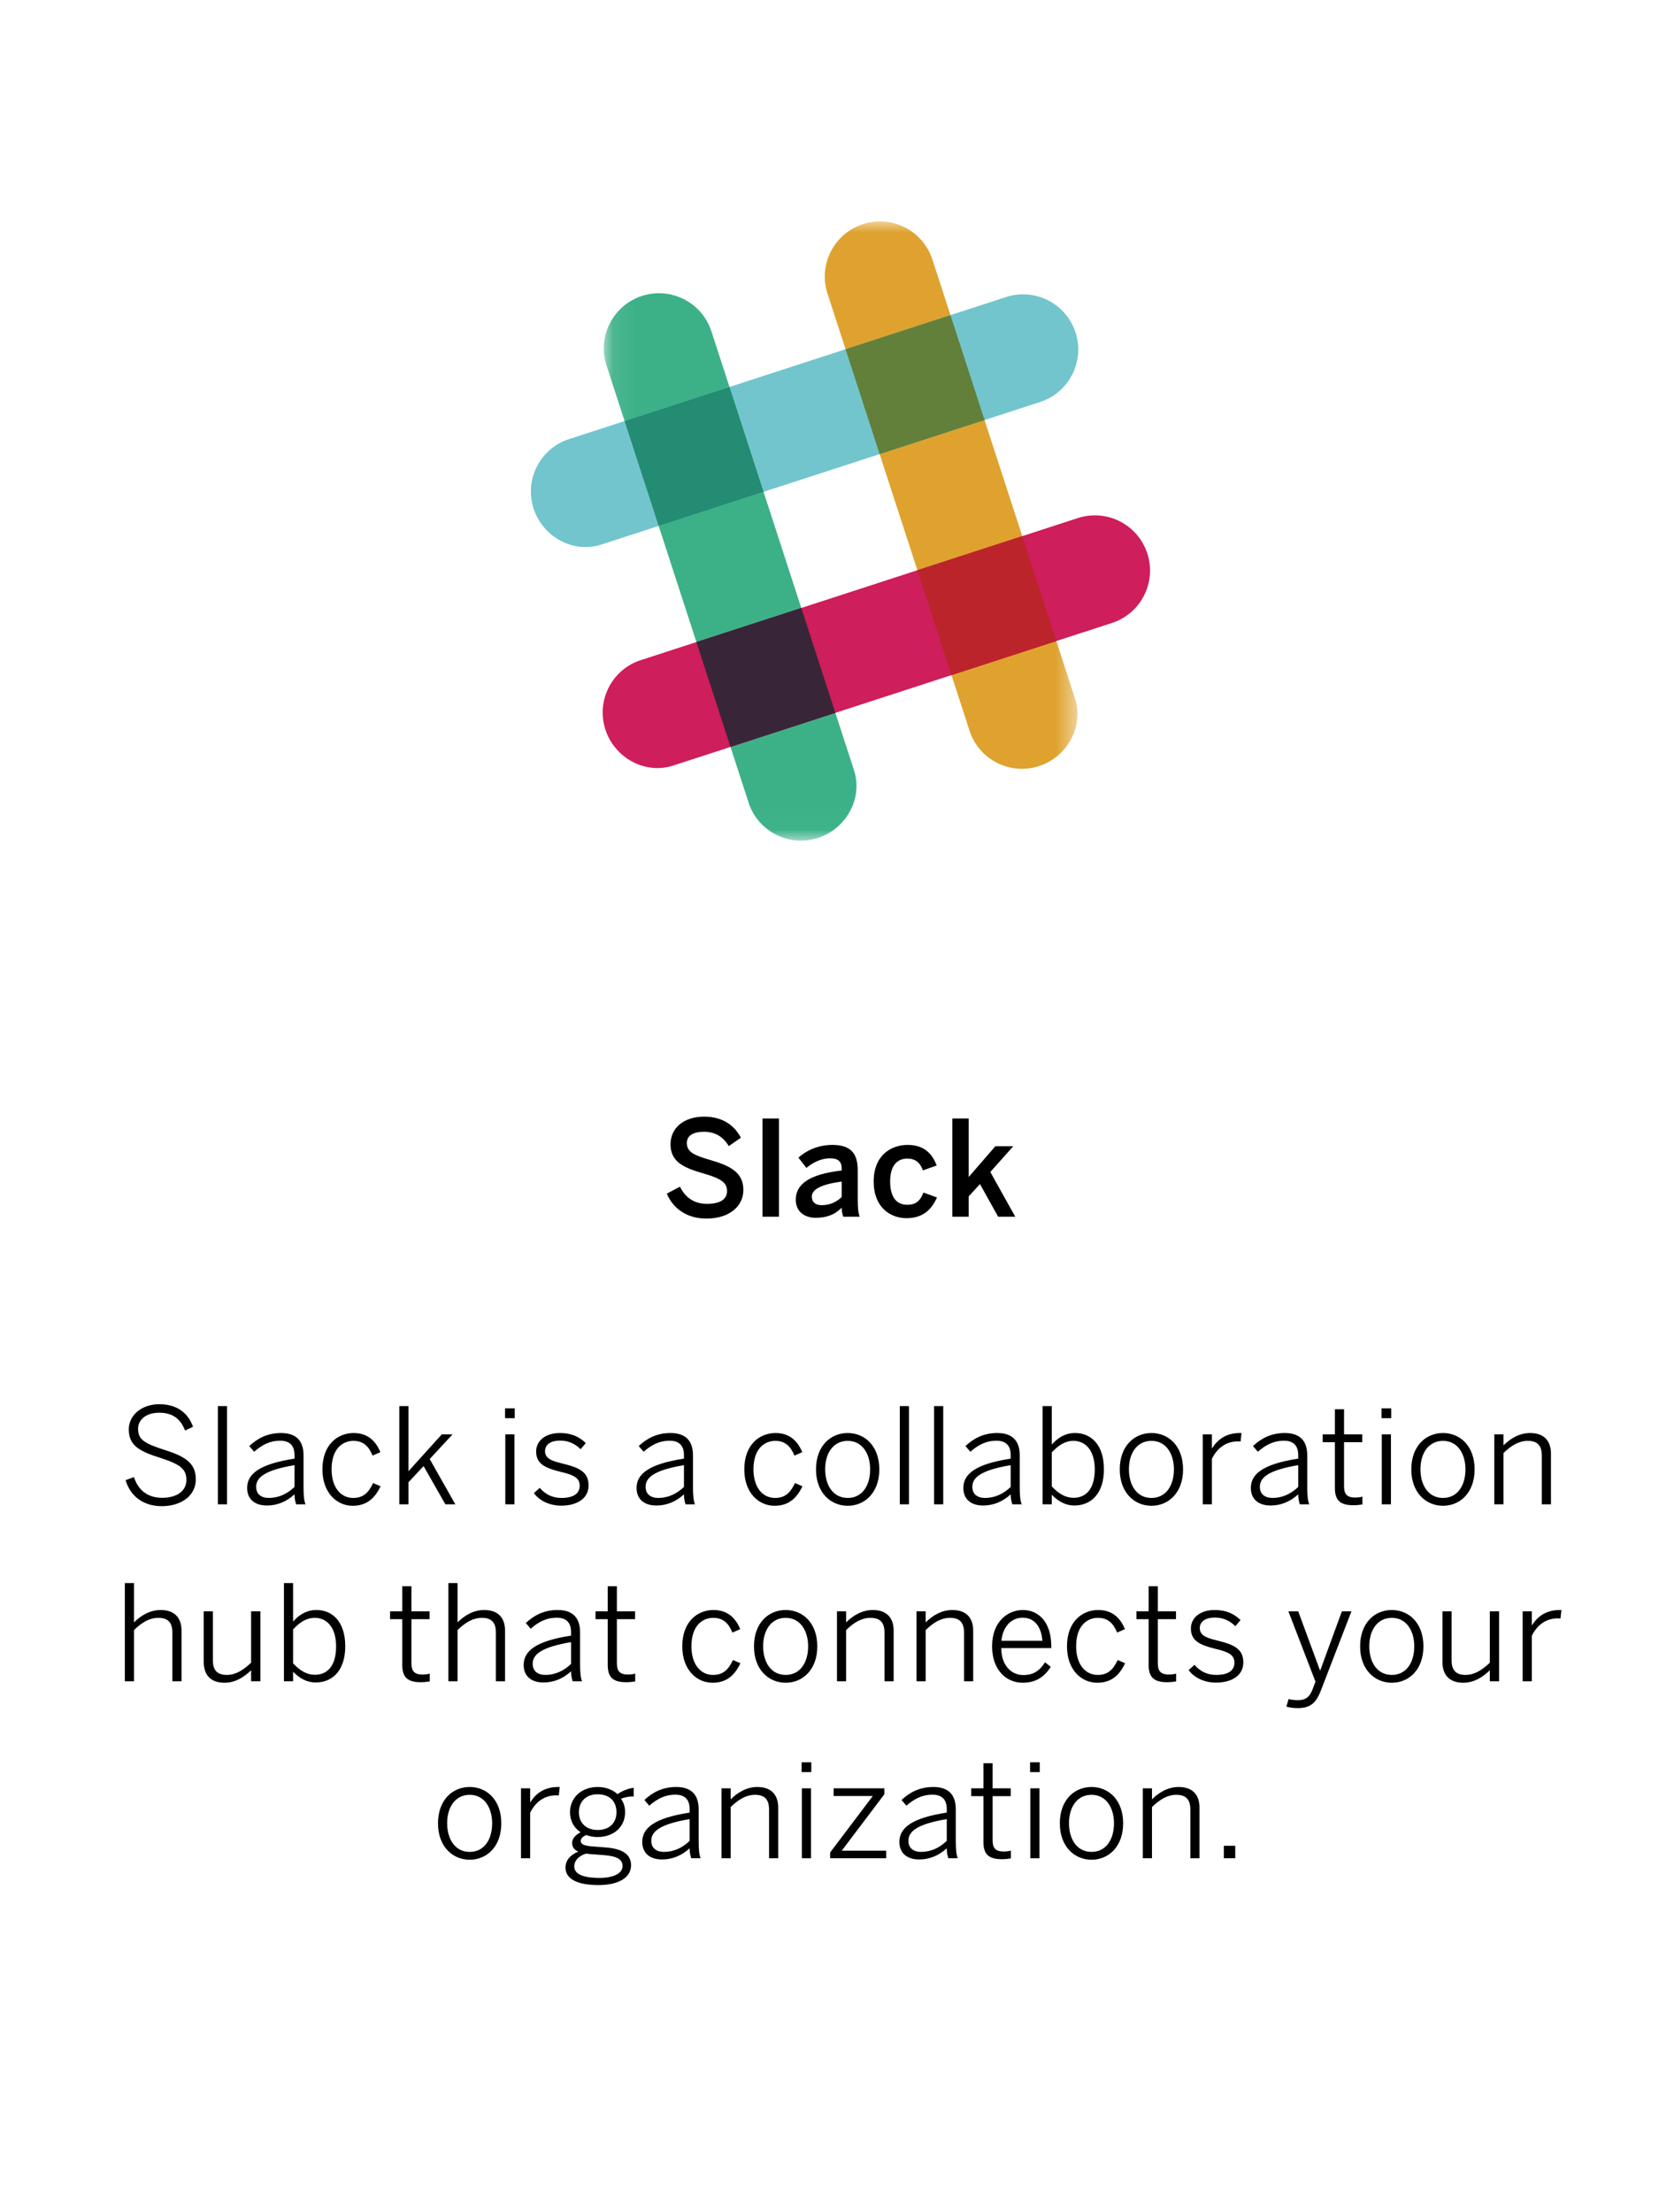
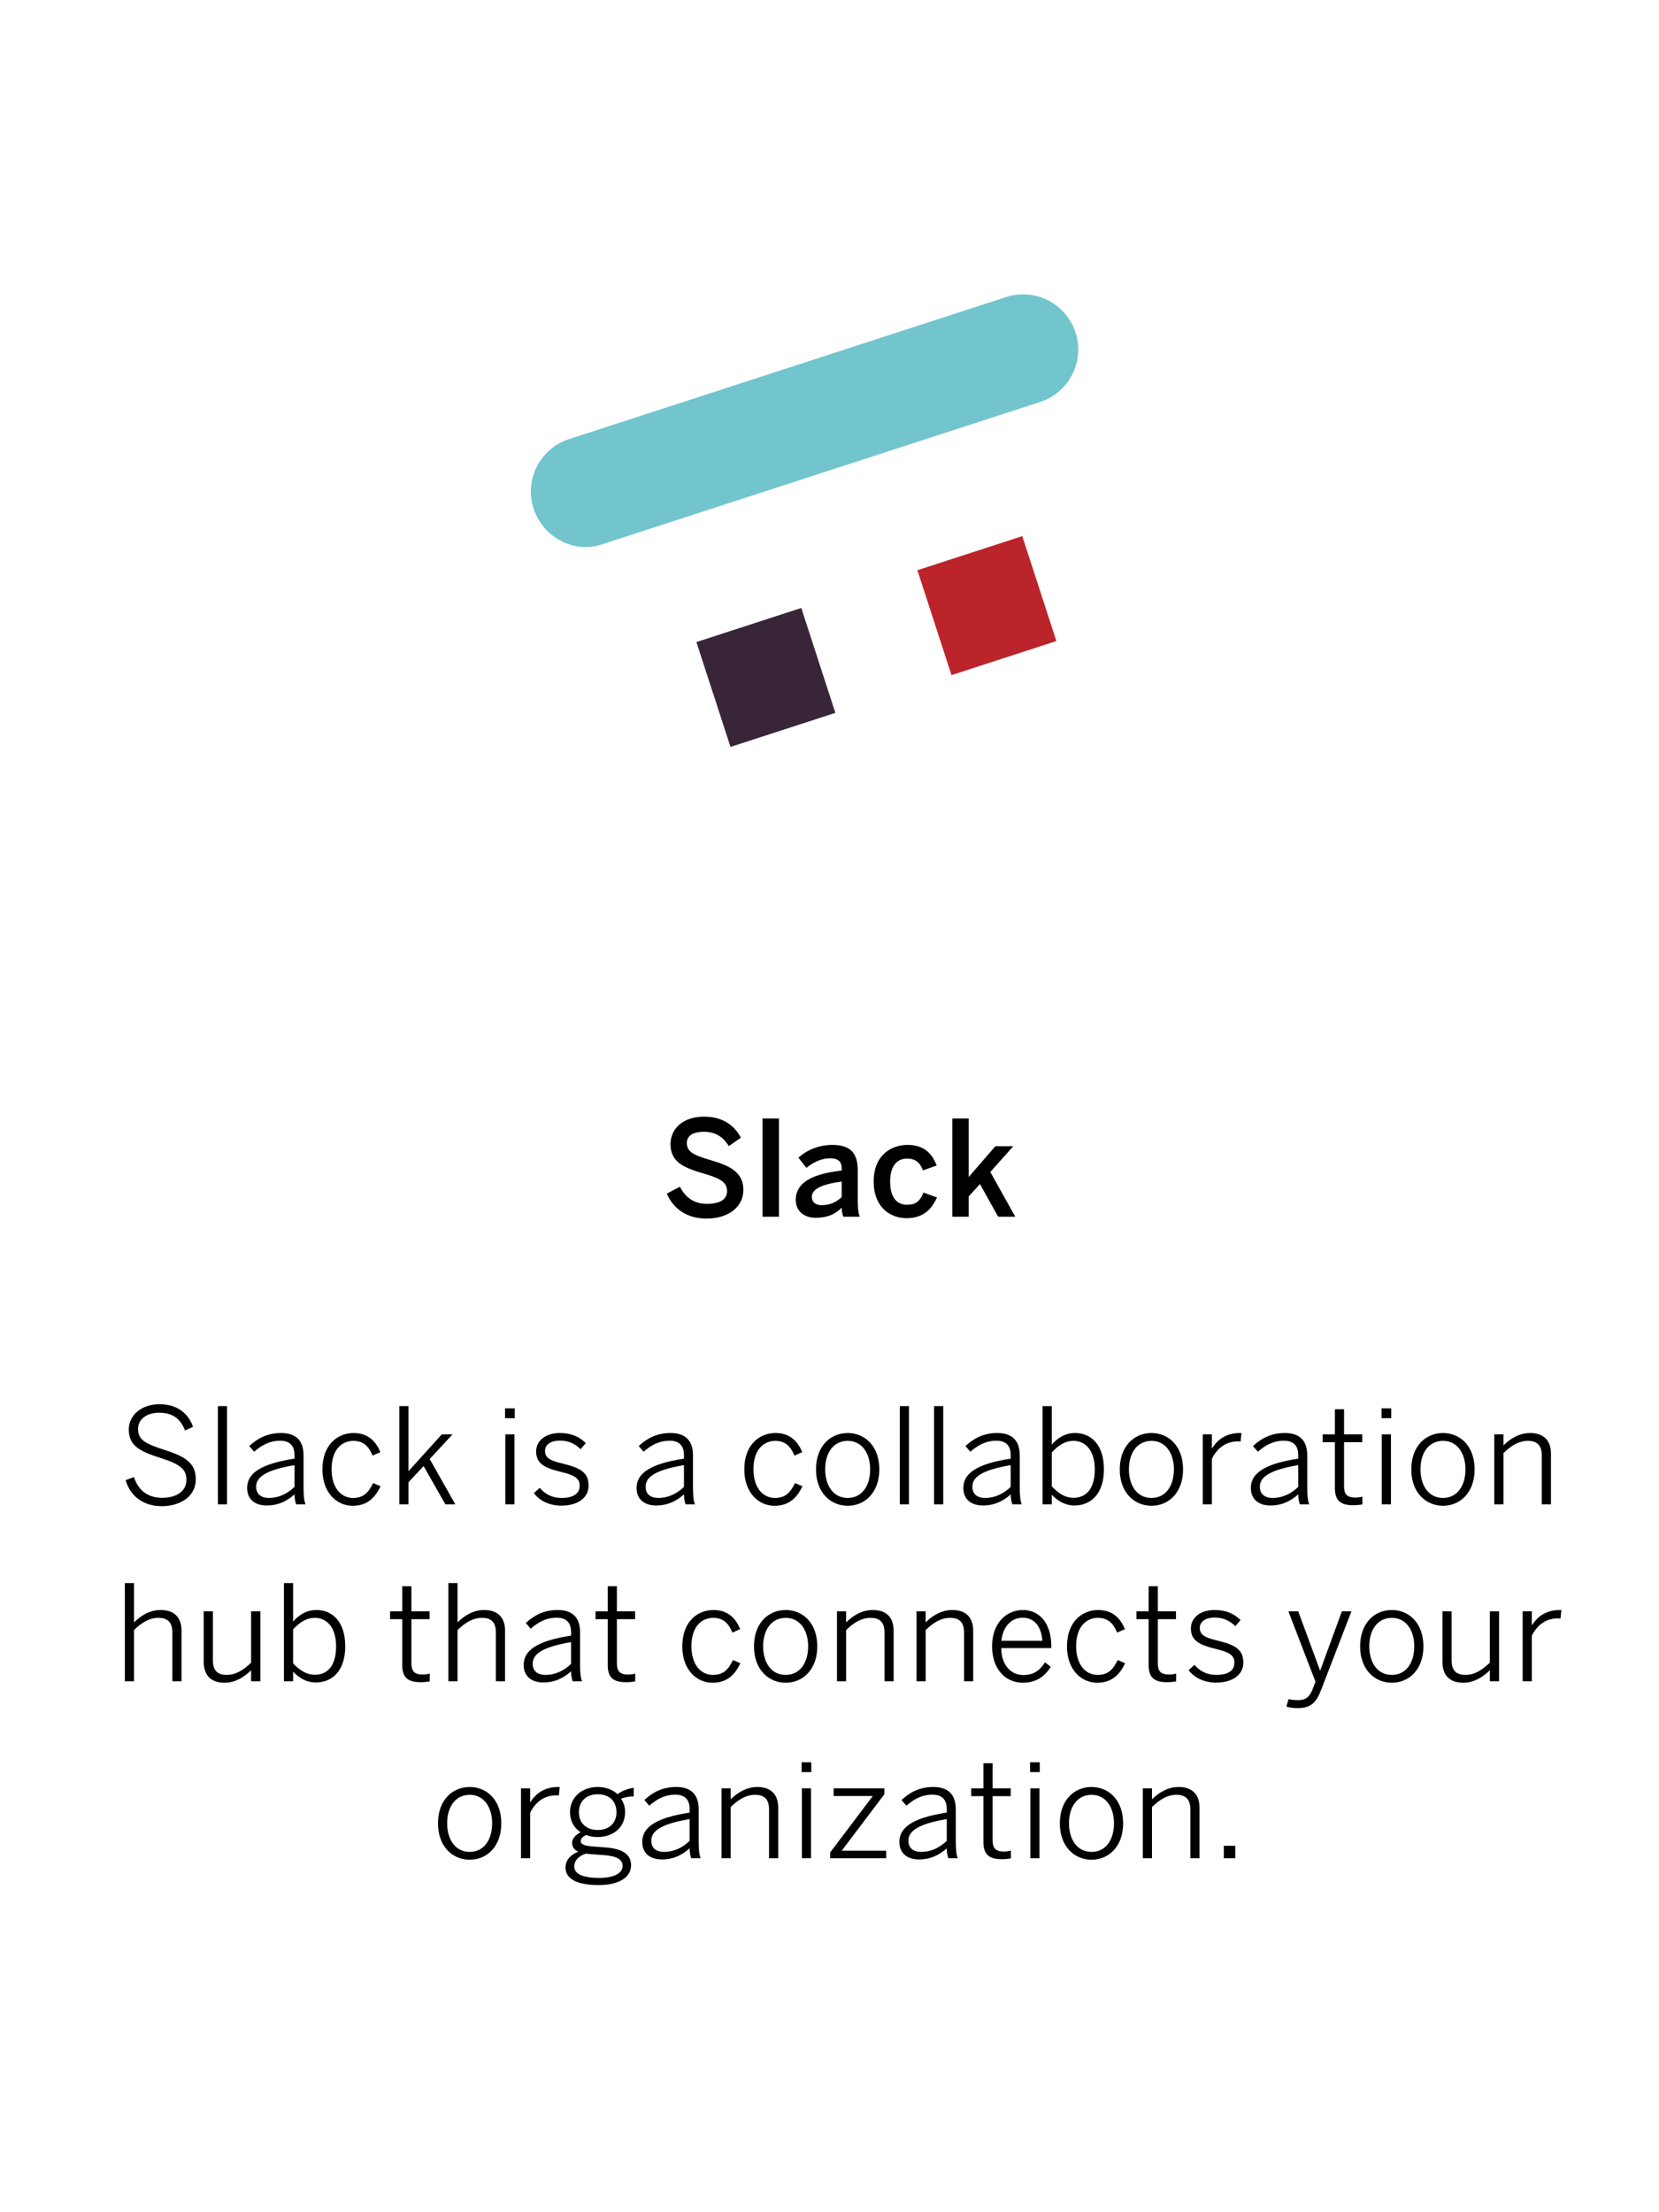
<svg xmlns="http://www.w3.org/2000/svg" xmlns:xlink="http://www.w3.org/1999/xlink" width="75px" height="100px" viewBox="0 0 75 100" version="1.1">
  <title>slack</title>
  <desc>Created with Sketch.</desc>
  <defs>
-     <polygon id="path-1" points="0.084 27.986 21.498 27.986 21.498 0.009 0.084 0.009" />
    <polygon id="path-3" points="0.084 27.986 21.498 27.986 21.498 0.009 0.084 0.009" />
  </defs>
  <g id="slack" stroke="none" stroke-width="1" fill="none" fill-rule="evenodd">
    <rect fill="#FFFFFF" x="0" y="0" width="75" height="100" />
    <path d="M31.933,55.084 C31.051,55.084 30.427,54.628 30.145,53.956 L30.739,53.644 C31.003,54.166 31.411,54.418 31.963,54.418 C32.503,54.418 32.869,54.244 32.869,53.842 C32.869,53.458 32.593,53.278 31.861,53.062 C31.003,52.81 30.313,52.576 30.313,51.73 C30.313,50.974 30.931,50.476 31.831,50.476 C32.707,50.476 33.223,50.908 33.493,51.43 L32.947,51.808 C32.683,51.364 32.305,51.16 31.825,51.16 C31.333,51.16 31.051,51.34 31.051,51.664 C31.051,52.078 31.369,52.216 32.095,52.432 C32.935,52.678 33.607,52.954 33.607,53.788 C33.607,54.514 32.989,55.084 31.933,55.084 Z M34.47,55 L34.47,50.56 L35.214,50.56 L35.214,55 L34.47,55 Z M36.875,55.048 C36.359,55.048 35.975,54.76 35.975,54.232 C35.975,53.542 36.563,53.08 38.051,52.912 L38.051,52.816 C38.051,52.498 37.883,52.36 37.529,52.36 C37.085,52.36 36.725,52.576 36.455,52.792 L36.095,52.33 C36.437,52.018 36.971,51.754 37.631,51.754 C38.483,51.754 38.777,52.162 38.777,52.906 L38.777,54.22 C38.777,54.604 38.801,54.838 38.867,55 L38.123,55 C38.081,54.868 38.051,54.772 38.051,54.592 C37.727,54.922 37.349,55.048 36.875,55.048 Z M37.145,54.478 C37.523,54.478 37.817,54.334 38.051,54.112 L38.051,53.41 C37.169,53.53 36.701,53.746 36.701,54.094 C36.701,54.346 36.875,54.478 37.145,54.478 Z M40.985,55.066 C40.247,55.066 39.497,54.574 39.497,53.41 C39.497,52.192 40.319,51.754 41.027,51.754 C41.819,51.754 42.155,52.192 42.347,52.684 L41.723,52.906 C41.597,52.546 41.369,52.372 41.015,52.372 C40.595,52.372 40.241,52.648 40.241,53.41 C40.241,54.088 40.517,54.46 41.003,54.46 C41.339,54.46 41.573,54.358 41.747,53.908 L42.359,54.13 C42.131,54.64 41.753,55.066 40.985,55.066 Z M43.054,55 L43.054,50.56 L43.792,50.56 L43.792,53.206 L44.998,51.814 L45.808,51.814 L44.77,52.978 L45.898,55 L45.124,55 L44.302,53.524 L43.792,54.082 L43.792,55 L43.054,55 Z" id="Slack" fill="#000000" />
    <g id="Group" transform="translate(4, 62)" fill="#000000">
      <path d="M3.31,6.084 C2.476,6.084 1.888,5.628 1.678,4.908 L2.056,4.77 C2.254,5.388 2.704,5.706 3.328,5.706 C3.994,5.706 4.426,5.4 4.426,4.902 C4.426,4.44 4.204,4.206 3.262,3.906 C2.308,3.606 1.822,3.348 1.822,2.616 C1.822,1.98 2.392,1.476 3.202,1.476 C4.036,1.476 4.516,1.902 4.726,2.496 L4.366,2.664 C4.144,2.088 3.754,1.86 3.196,1.86 C2.602,1.86 2.242,2.178 2.242,2.586 C2.242,3.084 2.536,3.252 3.472,3.552 C4.396,3.846 4.852,4.152 4.852,4.872 C4.852,5.61 4.198,6.084 3.31,6.084 Z M5.85,6 L5.85,1.56 L6.264,1.56 L6.264,6 L5.85,6 Z M8.066,6.054 C7.502,6.054 7.172,5.754 7.172,5.262 C7.172,4.638 7.706,4.182 9.314,3.936 L9.314,3.774 C9.314,3.336 9.086,3.126 8.672,3.126 C8.174,3.126 7.82,3.336 7.49,3.624 L7.268,3.366 C7.646,3.018 8.084,2.778 8.708,2.778 C9.416,2.778 9.722,3.156 9.722,3.786 L9.722,5.22 C9.722,5.604 9.746,5.838 9.812,6 L9.386,6 C9.344,5.868 9.314,5.73 9.314,5.55 C8.948,5.88 8.54,6.054 8.066,6.054 Z M8.156,5.712 C8.6,5.712 8.99,5.526 9.314,5.214 L9.314,4.23 C7.958,4.458 7.58,4.794 7.58,5.208 C7.58,5.538 7.802,5.712 8.156,5.712 Z M11.944,6.066 C11.218,6.066 10.576,5.472 10.576,4.422 C10.576,3.288 11.278,2.778 11.986,2.778 C12.664,2.778 13,3.18 13.198,3.642 L12.844,3.798 C12.67,3.372 12.418,3.132 11.974,3.132 C11.506,3.132 10.99,3.468 10.99,4.416 C10.99,5.244 11.41,5.712 11.962,5.712 C12.4,5.712 12.646,5.508 12.868,5.04 L13.204,5.184 C12.952,5.718 12.586,6.066 11.944,6.066 Z M14.052,6 L14.052,1.56 L14.466,1.56 L14.466,4.506 L15.972,2.838 L16.458,2.838 L15.426,3.954 L16.584,6 L16.134,6 L15.15,4.272 L14.466,5.004 L14.466,6 L14.052,6 Z M18.832,2.106 L18.832,1.662 L19.27,1.662 L19.27,2.106 L18.832,2.106 Z M18.844,6 L18.844,2.838 L19.258,2.838 L19.258,6 L18.844,6 Z M21.378,6.06 C20.814,6.06 20.376,5.82 20.136,5.496 L20.4,5.256 C20.64,5.532 20.946,5.712 21.384,5.712 C21.924,5.712 22.206,5.514 22.206,5.16 C22.206,4.812 21.954,4.674 21.336,4.53 C20.61,4.35 20.238,4.158 20.238,3.606 C20.238,3.156 20.628,2.778 21.312,2.778 C21.852,2.778 22.2,2.958 22.482,3.234 L22.248,3.51 C22.008,3.27 21.708,3.12 21.324,3.12 C20.832,3.12 20.64,3.348 20.64,3.588 C20.64,3.894 20.856,4.02 21.408,4.152 C22.2,4.344 22.608,4.536 22.608,5.154 C22.608,5.73 22.092,6.06 21.378,6.06 Z M25.672,6.054 C25.108,6.054 24.778,5.754 24.778,5.262 C24.778,4.638 25.312,4.182 26.92,3.936 L26.92,3.774 C26.92,3.336 26.692,3.126 26.278,3.126 C25.78,3.126 25.426,3.336 25.096,3.624 L24.874,3.366 C25.252,3.018 25.69,2.778 26.314,2.778 C27.022,2.778 27.328,3.156 27.328,3.786 L27.328,5.22 C27.328,5.604 27.352,5.838 27.418,6 L26.992,6 C26.95,5.868 26.92,5.73 26.92,5.55 C26.554,5.88 26.146,6.054 25.672,6.054 Z M25.762,5.712 C26.206,5.712 26.596,5.526 26.92,5.214 L26.92,4.23 C25.564,4.458 25.186,4.794 25.186,5.208 C25.186,5.538 25.408,5.712 25.762,5.712 Z M31.016,6.066 C30.29,6.066 29.648,5.472 29.648,4.422 C29.648,3.288 30.35,2.778 31.058,2.778 C31.736,2.778 32.072,3.18 32.27,3.642 L31.916,3.798 C31.742,3.372 31.49,3.132 31.046,3.132 C30.578,3.132 30.062,3.468 30.062,4.416 C30.062,5.244 30.482,5.712 31.034,5.712 C31.472,5.712 31.718,5.508 31.94,5.04 L32.276,5.184 C32.024,5.718 31.658,6.066 31.016,6.066 Z M34.324,6.066 C33.55,6.066 32.89,5.472 32.89,4.422 C32.89,3.366 33.544,2.778 34.324,2.778 C35.098,2.778 35.752,3.366 35.752,4.422 C35.752,5.472 35.098,6.066 34.324,6.066 Z M34.324,5.712 C34.96,5.712 35.338,5.178 35.338,4.416 C35.338,3.726 34.99,3.132 34.324,3.132 C33.682,3.132 33.304,3.672 33.304,4.416 C33.304,5.118 33.646,5.712 34.324,5.712 Z M36.678,6 L36.678,1.56 L37.092,1.56 L37.092,6 L36.678,6 Z M38.228,6 L38.228,1.56 L38.642,1.56 L38.642,6 L38.228,6 Z M40.444,6.054 C39.88,6.054 39.55,5.754 39.55,5.262 C39.55,4.638 40.084,4.182 41.692,3.936 L41.692,3.774 C41.692,3.336 41.464,3.126 41.05,3.126 C40.552,3.126 40.198,3.336 39.868,3.624 L39.646,3.366 C40.024,3.018 40.462,2.778 41.086,2.778 C41.794,2.778 42.1,3.156 42.1,3.786 L42.1,5.22 C42.1,5.604 42.124,5.838 42.19,6 L41.764,6 C41.722,5.868 41.692,5.73 41.692,5.55 C41.326,5.88 40.918,6.054 40.444,6.054 Z M40.534,5.712 C40.978,5.712 41.368,5.526 41.692,5.214 L41.692,4.23 C40.336,4.458 39.958,4.794 39.958,5.208 C39.958,5.538 40.18,5.712 40.534,5.712 Z M44.568,6.054 C44.16,6.054 43.83,5.856 43.548,5.568 L43.548,6 L43.134,6 L43.134,1.56 L43.548,1.56 L43.548,3.3 C43.8,3.018 44.13,2.778 44.604,2.778 C45.33,2.778 45.906,3.312 45.906,4.416 C45.906,5.52 45.324,6.054 44.568,6.054 Z M44.532,5.706 C45.09,5.706 45.492,5.316 45.492,4.422 C45.492,3.546 45.06,3.132 44.532,3.132 C44.142,3.132 43.848,3.336 43.548,3.654 L43.548,5.19 C43.86,5.52 44.166,5.706 44.532,5.706 Z M48.056,6.066 C47.282,6.066 46.622,5.472 46.622,4.422 C46.622,3.366 47.276,2.778 48.056,2.778 C48.83,2.778 49.484,3.366 49.484,4.422 C49.484,5.472 48.83,6.066 48.056,6.066 Z M48.056,5.712 C48.692,5.712 49.07,5.178 49.07,4.416 C49.07,3.726 48.722,3.132 48.056,3.132 C47.414,3.132 47.036,3.672 47.036,4.416 C47.036,5.118 47.378,5.712 48.056,5.712 Z M50.374,6 L50.374,2.838 L50.788,2.838 L50.788,3.462 L50.8,3.462 C51.046,3.072 51.43,2.778 52.054,2.778 L52.126,2.778 L52.084,3.162 C52.084,3.162 51.97,3.156 51.958,3.156 C51.442,3.156 51.034,3.444 50.788,3.942 L50.788,6 L50.374,6 Z M53.442,6.054 C52.878,6.054 52.548,5.754 52.548,5.262 C52.548,4.638 53.082,4.182 54.69,3.936 L54.69,3.774 C54.69,3.336 54.462,3.126 54.048,3.126 C53.55,3.126 53.196,3.336 52.866,3.624 L52.644,3.366 C53.022,3.018 53.46,2.778 54.084,2.778 C54.792,2.778 55.098,3.156 55.098,3.786 L55.098,5.22 C55.098,5.604 55.122,5.838 55.188,6 L54.762,6 C54.72,5.868 54.69,5.73 54.69,5.55 C54.324,5.88 53.916,6.054 53.442,6.054 Z M53.532,5.712 C53.976,5.712 54.366,5.526 54.69,5.214 L54.69,4.23 C53.334,4.458 52.956,4.794 52.956,5.208 C52.956,5.538 53.178,5.712 53.532,5.712 Z M57.182,6.042 C56.576,6.042 56.348,5.808 56.348,5.262 L56.348,3.192 L55.796,3.192 L55.796,2.838 L56.348,2.838 L56.348,1.704 L56.762,1.704 L56.762,2.838 L57.584,2.838 L57.584,3.192 L56.762,3.192 L56.762,5.178 C56.762,5.514 56.87,5.694 57.26,5.694 C57.38,5.694 57.5,5.682 57.59,5.652 L57.59,6.006 C57.494,6.024 57.326,6.042 57.182,6.042 Z M58.456,2.106 L58.456,1.662 L58.894,1.662 L58.894,2.106 L58.456,2.106 Z M58.468,6 L58.468,2.838 L58.882,2.838 L58.882,6 L58.468,6 Z M61.236,6.066 C60.462,6.066 59.802,5.472 59.802,4.422 C59.802,3.366 60.456,2.778 61.236,2.778 C62.01,2.778 62.664,3.366 62.664,4.422 C62.664,5.472 62.01,6.066 61.236,6.066 Z M61.236,5.712 C61.872,5.712 62.25,5.178 62.25,4.416 C62.25,3.726 61.902,3.132 61.236,3.132 C60.594,3.132 60.216,3.672 60.216,4.416 C60.216,5.118 60.558,5.712 61.236,5.712 Z M63.554,6 L63.554,2.838 L63.968,2.838 L63.968,3.336 C64.274,3.036 64.676,2.778 65.174,2.778 C65.798,2.778 66.116,3.126 66.116,3.714 L66.116,6 L65.702,6 L65.702,3.792 C65.702,3.348 65.504,3.132 65.072,3.132 C64.664,3.132 64.322,3.342 63.968,3.684 L63.968,6 L63.554,6 Z M1.644,14 L1.644,9.56 L2.058,9.56 L2.058,11.336 C2.364,11.036 2.766,10.778 3.264,10.778 C3.888,10.778 4.206,11.126 4.206,11.714 L4.206,14 L3.792,14 L3.792,11.792 C3.792,11.348 3.594,11.132 3.162,11.132 C2.754,11.132 2.412,11.342 2.058,11.684 L2.058,14 L1.644,14 Z M6.152,14.066 C5.522,14.066 5.21,13.712 5.21,13.124 L5.21,10.838 L5.624,10.838 L5.624,13.052 C5.624,13.496 5.816,13.712 6.254,13.712 C6.656,13.712 6.998,13.496 7.352,13.16 L7.352,10.838 L7.772,10.838 L7.772,14 L7.352,14 L7.352,13.502 C7.046,13.802 6.644,14.066 6.152,14.066 Z M10.27,14.054 C9.862,14.054 9.532,13.856 9.25,13.568 L9.25,14 L8.836,14 L8.836,9.56 L9.25,9.56 L9.25,11.3 C9.502,11.018 9.832,10.778 10.306,10.778 C11.032,10.778 11.608,11.312 11.608,12.416 C11.608,13.52 11.026,14.054 10.27,14.054 Z M10.234,13.706 C10.792,13.706 11.194,13.316 11.194,12.422 C11.194,11.546 10.762,11.132 10.234,11.132 C9.844,11.132 9.55,11.336 9.25,11.654 L9.25,13.19 C9.562,13.52 9.868,13.706 10.234,13.706 Z M15.02,14.042 C14.414,14.042 14.186,13.808 14.186,13.262 L14.186,11.192 L13.634,11.192 L13.634,10.838 L14.186,10.838 L14.186,9.704 L14.6,9.704 L14.6,10.838 L15.422,10.838 L15.422,11.192 L14.6,11.192 L14.6,13.178 C14.6,13.514 14.708,13.694 15.098,13.694 C15.218,13.694 15.338,13.682 15.428,13.652 L15.428,14.006 C15.332,14.024 15.164,14.042 15.02,14.042 Z M16.27,14 L16.27,9.56 L16.684,9.56 L16.684,11.336 C16.99,11.036 17.392,10.778 17.89,10.778 C18.514,10.778 18.832,11.126 18.832,11.714 L18.832,14 L18.418,14 L18.418,11.792 C18.418,11.348 18.22,11.132 17.788,11.132 C17.38,11.132 17.038,11.342 16.684,11.684 L16.684,14 L16.27,14 Z M20.568,14.054 C20.004,14.054 19.674,13.754 19.674,13.262 C19.674,12.638 20.208,12.182 21.816,11.936 L21.816,11.774 C21.816,11.336 21.588,11.126 21.174,11.126 C20.676,11.126 20.322,11.336 19.992,11.624 L19.77,11.366 C20.148,11.018 20.586,10.778 21.21,10.778 C21.918,10.778 22.224,11.156 22.224,11.786 L22.224,13.22 C22.224,13.604 22.248,13.838 22.314,14 L21.888,14 C21.846,13.868 21.816,13.73 21.816,13.55 C21.45,13.88 21.042,14.054 20.568,14.054 Z M20.658,13.712 C21.102,13.712 21.492,13.526 21.816,13.214 L21.816,12.23 C20.46,12.458 20.082,12.794 20.082,13.208 C20.082,13.538 20.304,13.712 20.658,13.712 Z M24.308,14.042 C23.702,14.042 23.474,13.808 23.474,13.262 L23.474,11.192 L22.922,11.192 L22.922,10.838 L23.474,10.838 L23.474,9.704 L23.888,9.704 L23.888,10.838 L24.71,10.838 L24.71,11.192 L23.888,11.192 L23.888,13.178 C23.888,13.514 23.996,13.694 24.386,13.694 C24.506,13.694 24.626,13.682 24.716,13.652 L24.716,14.006 C24.62,14.024 24.452,14.042 24.308,14.042 Z M28.212,14.066 C27.486,14.066 26.844,13.472 26.844,12.422 C26.844,11.288 27.546,10.778 28.254,10.778 C28.932,10.778 29.268,11.18 29.466,11.642 L29.112,11.798 C28.938,11.372 28.686,11.132 28.242,11.132 C27.774,11.132 27.258,11.468 27.258,12.416 C27.258,13.244 27.678,13.712 28.23,13.712 C28.668,13.712 28.914,13.508 29.136,13.04 L29.472,13.184 C29.22,13.718 28.854,14.066 28.212,14.066 Z M31.52,14.066 C30.746,14.066 30.086,13.472 30.086,12.422 C30.086,11.366 30.74,10.778 31.52,10.778 C32.294,10.778 32.948,11.366 32.948,12.422 C32.948,13.472 32.294,14.066 31.52,14.066 Z M31.52,13.712 C32.156,13.712 32.534,13.178 32.534,12.416 C32.534,11.726 32.186,11.132 31.52,11.132 C30.878,11.132 30.5,11.672 30.5,12.416 C30.5,13.118 30.842,13.712 31.52,13.712 Z M33.838,14 L33.838,10.838 L34.252,10.838 L34.252,11.336 C34.558,11.036 34.96,10.778 35.458,10.778 C36.082,10.778 36.4,11.126 36.4,11.714 L36.4,14 L35.986,14 L35.986,11.792 C35.986,11.348 35.788,11.132 35.356,11.132 C34.948,11.132 34.606,11.342 34.252,11.684 L34.252,14 L33.838,14 Z M37.434,14 L37.434,10.838 L37.848,10.838 L37.848,11.336 C38.154,11.036 38.556,10.778 39.054,10.778 C39.678,10.778 39.996,11.126 39.996,11.714 L39.996,14 L39.582,14 L39.582,11.792 C39.582,11.348 39.384,11.132 38.952,11.132 C38.544,11.132 38.202,11.342 37.848,11.684 L37.848,14 L37.434,14 Z M42.236,14.066 C41.498,14.066 40.85,13.496 40.85,12.416 C40.85,11.294 41.57,10.778 42.236,10.778 C42.974,10.778 43.526,11.342 43.526,12.422 L43.526,12.5 L41.264,12.5 C41.27,13.28 41.714,13.718 42.26,13.718 C42.734,13.718 43.004,13.514 43.244,13.142 L43.502,13.346 C43.226,13.79 42.836,14.066 42.236,14.066 Z M41.27,12.17 L43.124,12.17 C43.082,11.57 42.794,11.126 42.23,11.126 C41.774,11.126 41.348,11.456 41.27,12.17 Z M45.604,14.066 C44.878,14.066 44.236,13.472 44.236,12.422 C44.236,11.288 44.938,10.778 45.646,10.778 C46.324,10.778 46.66,11.18 46.858,11.642 L46.504,11.798 C46.33,11.372 46.078,11.132 45.634,11.132 C45.166,11.132 44.65,11.468 44.65,12.416 C44.65,13.244 45.07,13.712 45.622,13.712 C46.06,13.712 46.306,13.508 46.528,13.04 L46.864,13.184 C46.612,13.718 46.246,14.066 45.604,14.066 Z M48.762,14.042 C48.156,14.042 47.928,13.808 47.928,13.262 L47.928,11.192 L47.376,11.192 L47.376,10.838 L47.928,10.838 L47.928,9.704 L48.342,9.704 L48.342,10.838 L49.164,10.838 L49.164,11.192 L48.342,11.192 L48.342,13.178 C48.342,13.514 48.45,13.694 48.84,13.694 C48.96,13.694 49.08,13.682 49.17,13.652 L49.17,14.006 C49.074,14.024 48.906,14.042 48.762,14.042 Z M50.978,14.06 C50.414,14.06 49.976,13.82 49.736,13.496 L50,13.256 C50.24,13.532 50.546,13.712 50.984,13.712 C51.524,13.712 51.806,13.514 51.806,13.16 C51.806,12.812 51.554,12.674 50.936,12.53 C50.21,12.35 49.838,12.158 49.838,11.606 C49.838,11.156 50.228,10.778 50.912,10.778 C51.452,10.778 51.8,10.958 52.082,11.234 L51.848,11.51 C51.608,11.27 51.308,11.12 50.924,11.12 C50.432,11.12 50.24,11.348 50.24,11.588 C50.24,11.894 50.456,12.02 51.008,12.152 C51.8,12.344 52.208,12.536 52.208,13.154 C52.208,13.73 51.692,14.06 50.978,14.06 Z M54.678,15.212 C54.438,15.212 54.282,15.182 54.156,15.146 L54.252,14.804 C54.342,14.828 54.48,14.852 54.69,14.852 C55.032,14.852 55.206,14.702 55.338,14.366 L55.47,14.018 L54.246,10.838 L54.69,10.838 L55.674,13.508 L55.686,13.508 L56.664,10.838 L57.096,10.838 L55.734,14.366 C55.524,14.93 55.284,15.212 54.678,15.212 Z M58.922,14.066 C58.148,14.066 57.488,13.472 57.488,12.422 C57.488,11.366 58.142,10.778 58.922,10.778 C59.696,10.778 60.35,11.366 60.35,12.422 C60.35,13.472 59.696,14.066 58.922,14.066 Z M58.922,13.712 C59.558,13.712 59.936,13.178 59.936,12.416 C59.936,11.726 59.588,11.132 58.922,11.132 C58.28,11.132 57.902,11.672 57.902,12.416 C57.902,13.118 58.244,13.712 58.922,13.712 Z M62.152,14.066 C61.522,14.066 61.21,13.712 61.21,13.124 L61.21,10.838 L61.624,10.838 L61.624,13.052 C61.624,13.496 61.816,13.712 62.254,13.712 C62.656,13.712 62.998,13.496 63.352,13.16 L63.352,10.838 L63.772,10.838 L63.772,14 L63.352,14 L63.352,13.502 C63.046,13.802 62.644,14.066 62.152,14.066 Z M64.836,14 L64.836,10.838 L65.25,10.838 L65.25,11.462 L65.262,11.462 C65.508,11.072 65.892,10.778 66.516,10.778 L66.588,10.778 L66.546,11.162 C66.546,11.162 66.432,11.156 66.42,11.156 C65.904,11.156 65.496,11.444 65.25,11.942 L65.25,14 L64.836,14 Z M17.235,22.066 C16.461,22.066 15.801,21.472 15.801,20.422 C15.801,19.366 16.455,18.778 17.235,18.778 C18.009,18.778 18.663,19.366 18.663,20.422 C18.663,21.472 18.009,22.066 17.235,22.066 Z M17.235,21.712 C17.871,21.712 18.249,21.178 18.249,20.416 C18.249,19.726 17.901,19.132 17.235,19.132 C16.593,19.132 16.215,19.672 16.215,20.416 C16.215,21.118 16.557,21.712 17.235,21.712 Z M19.553,22 L19.553,18.838 L19.967,18.838 L19.967,19.462 L19.979,19.462 C20.225,19.072 20.609,18.778 21.233,18.778 L21.305,18.778 L21.263,19.162 C21.263,19.162 21.149,19.156 21.137,19.156 C20.621,19.156 20.213,19.444 19.967,19.942 L19.967,22 L19.553,22 Z M23.065,23.212 C22.039,23.212 21.565,22.906 21.565,22.42 C21.565,22.096 21.781,21.844 22.147,21.7 C21.955,21.622 21.865,21.49 21.865,21.298 C21.865,21.106 22.021,20.944 22.249,20.824 C21.949,20.632 21.769,20.308 21.769,19.918 C21.769,19.246 22.303,18.778 23.017,18.778 C23.383,18.778 23.695,18.898 23.917,19.102 C24.103,18.964 24.397,18.844 24.649,18.814 L24.649,19.204 C24.463,19.204 24.253,19.234 24.073,19.312 C24.193,19.474 24.259,19.672 24.259,19.918 C24.259,20.608 23.719,21.04 23.017,21.04 C22.831,21.04 22.663,21.01 22.507,20.95 C22.357,21.01 22.255,21.1 22.255,21.22 C22.255,21.352 22.369,21.424 22.723,21.46 L23.413,21.514 C24.145,21.574 24.529,21.826 24.529,22.318 C24.529,22.894 23.929,23.212 23.065,23.212 Z M23.023,20.722 C23.539,20.722 23.869,20.41 23.869,19.924 C23.869,19.42 23.557,19.108 23.017,19.108 C22.495,19.108 22.171,19.432 22.171,19.924 C22.171,20.41 22.507,20.722 23.023,20.722 Z M23.107,22.888 C23.755,22.888 24.145,22.672 24.145,22.354 C24.145,22.054 23.905,21.904 23.281,21.856 L22.651,21.808 L22.489,21.79 C22.135,21.904 21.961,22.126 21.961,22.366 C21.961,22.696 22.309,22.888 23.107,22.888 Z M25.929,22.054 C25.365,22.054 25.035,21.754 25.035,21.262 C25.035,20.638 25.569,20.182 27.177,19.936 L27.177,19.774 C27.177,19.336 26.949,19.126 26.535,19.126 C26.037,19.126 25.683,19.336 25.353,19.624 L25.131,19.366 C25.509,19.018 25.947,18.778 26.571,18.778 C27.279,18.778 27.585,19.156 27.585,19.786 L27.585,21.22 C27.585,21.604 27.609,21.838 27.675,22 L27.249,22 C27.207,21.868 27.177,21.73 27.177,21.55 C26.811,21.88 26.403,22.054 25.929,22.054 Z M26.019,21.712 C26.463,21.712 26.853,21.526 27.177,21.214 L27.177,20.23 C25.821,20.458 25.443,20.794 25.443,21.208 C25.443,21.538 25.665,21.712 26.019,21.712 Z M28.619,22 L28.619,18.838 L29.033,18.838 L29.033,19.336 C29.339,19.036 29.741,18.778 30.239,18.778 C30.863,18.778 31.181,19.126 31.181,19.714 L31.181,22 L30.767,22 L30.767,19.792 C30.767,19.348 30.569,19.132 30.137,19.132 C29.729,19.132 29.387,19.342 29.033,19.684 L29.033,22 L28.619,22 Z M32.239,18.106 L32.239,17.662 L32.677,17.662 L32.677,18.106 L32.239,18.106 Z M32.251,22 L32.251,18.838 L32.665,18.838 L32.665,22 L32.251,22 Z M33.531,22 L33.531,21.736 L35.457,19.186 L33.687,19.186 L33.687,18.838 L35.979,18.838 L35.979,19.108 L34.053,21.658 L36.063,21.658 L36.063,22 L33.531,22 Z M37.553,22.054 C36.989,22.054 36.659,21.754 36.659,21.262 C36.659,20.638 37.193,20.182 38.801,19.936 L38.801,19.774 C38.801,19.336 38.573,19.126 38.159,19.126 C37.661,19.126 37.307,19.336 36.977,19.624 L36.755,19.366 C37.133,19.018 37.571,18.778 38.195,18.778 C38.903,18.778 39.209,19.156 39.209,19.786 L39.209,21.22 C39.209,21.604 39.233,21.838 39.299,22 L38.873,22 C38.831,21.868 38.801,21.73 38.801,21.55 C38.435,21.88 38.027,22.054 37.553,22.054 Z M37.643,21.712 C38.087,21.712 38.477,21.526 38.801,21.214 L38.801,20.23 C37.445,20.458 37.067,20.794 37.067,21.208 C37.067,21.538 37.289,21.712 37.643,21.712 Z M41.293,22.042 C40.687,22.042 40.459,21.808 40.459,21.262 L40.459,19.192 L39.907,19.192 L39.907,18.838 L40.459,18.838 L40.459,17.704 L40.873,17.704 L40.873,18.838 L41.695,18.838 L41.695,19.192 L40.873,19.192 L40.873,21.178 C40.873,21.514 40.981,21.694 41.371,21.694 C41.491,21.694 41.611,21.682 41.701,21.652 L41.701,22.006 C41.605,22.024 41.437,22.042 41.293,22.042 Z M42.567,18.106 L42.567,17.662 L43.005,17.662 L43.005,18.106 L42.567,18.106 Z M42.579,22 L42.579,18.838 L42.993,18.838 L42.993,22 L42.579,22 Z M45.347,22.066 C44.573,22.066 43.913,21.472 43.913,20.422 C43.913,19.366 44.567,18.778 45.347,18.778 C46.121,18.778 46.775,19.366 46.775,20.422 C46.775,21.472 46.121,22.066 45.347,22.066 Z M45.347,21.712 C45.983,21.712 46.361,21.178 46.361,20.416 C46.361,19.726 46.013,19.132 45.347,19.132 C44.705,19.132 44.327,19.672 44.327,20.416 C44.327,21.118 44.669,21.712 45.347,21.712 Z M47.665,22 L47.665,18.838 L48.079,18.838 L48.079,19.336 C48.385,19.036 48.787,18.778 49.285,18.778 C49.909,18.778 50.227,19.126 50.227,19.714 L50.227,22 L49.813,22 L49.813,19.792 C49.813,19.348 49.615,19.132 49.183,19.132 C48.775,19.132 48.433,19.342 48.079,19.684 L48.079,22 L47.665,22 Z M51.327,22 L51.327,21.436 L51.843,21.436 L51.843,22 L51.327,22 Z" id="Slack-is-a-collabora" />
    </g>
    <g id="Slack_Technologies_Logo" transform="translate(24, 10)">
      <g id="Group-4" transform="translate(3.213, 0)">
        <g id="Fill-1-Clipped">
          <mask id="mask-2" fill="white">
            <use xlink:href="#path-1" />
          </mask>
          <g id="path-1" />
          <path d="M14.939,1.732 C14.514,0.423 13.107,-0.294 11.797,0.132 C10.488,0.557 9.771,1.964 10.197,3.273 L16.644,23.11 C17.087,24.334 18.408,25.021 19.677,24.656 C21,24.275 21.807,22.87 21.385,21.57 C21.369,21.52 14.939,1.732 14.939,1.732" id="Fill-1" fill="#DFA22F" fill-rule="nonzero" mask="url(#mask-2)" />
        </g>
        <g id="Fill-3-Clipped">
          <mask id="mask-4" fill="white">
            <use xlink:href="#path-3" />
          </mask>
          <g id="path-1" />
-           <path d="M4.949,4.978 C4.523,3.669 3.117,2.952 1.807,3.377 C0.497,3.803 -0.219,5.21 0.206,6.519 L6.654,26.356 C7.096,27.58 8.418,28.267 9.687,27.902 C11.01,27.521 11.817,26.116 11.395,24.816 C11.379,24.766 4.949,4.978 4.949,4.978" id="Fill-3" fill="#3CB187" fill-rule="nonzero" mask="url(#mask-4)" />
        </g>
      </g>
-       <path d="M26.268,18.161 C27.577,17.736 28.294,16.329 27.868,15.019 C27.443,13.71 26.036,12.993 24.727,13.418 L4.89,19.866 C3.666,20.308 2.979,21.63 3.344,22.899 C3.725,24.222 5.13,25.029 6.43,24.607 C6.48,24.591 26.268,18.161 26.268,18.161" id="Fill-5" fill="#CE1E5B" fill-rule="nonzero" />
      <path d="M9.024,23.764 C10.315,23.344 11.98,22.804 13.765,22.224 C13.346,20.932 12.805,19.268 12.225,17.482 L7.483,19.023 L9.024,23.764" id="Fill-6" fill="#392538" fill-rule="nonzero" />
      <g id="Group-10" transform="translate(0, 3.213)" fill-rule="nonzero">
        <path d="M19.015,17.305 C20.807,16.722 22.473,16.181 23.756,15.764 C23.336,14.473 22.795,12.808 22.215,11.022 L17.473,12.563 L19.015,17.305" id="Fill-7" fill="#BB242A" />
        <path d="M23.022,4.958 C24.331,4.532 25.048,3.126 24.623,1.816 C24.197,0.506 22.79,-0.21 21.481,0.215 L1.644,6.663 C0.42,7.105 -0.267,8.427 0.098,9.696 C0.479,11.019 1.884,11.826 3.184,11.403 C3.234,11.387 23.022,4.958 23.022,4.958" id="Fill-9" fill="#72C5CD" />
      </g>
-       <path d="M5.777,13.774 C7.069,13.354 8.733,12.813 10.519,12.233 C9.937,10.441 9.396,8.775 8.979,7.492 L4.236,9.033 L5.777,13.774" id="Fill-11" fill="#238C73" fill-rule="nonzero" />
-       <path d="M15.767,10.528 C17.56,9.946 19.227,9.404 20.51,8.987 C19.927,7.194 19.386,5.528 18.969,4.245 L14.226,5.786 L15.767,10.528" id="Fill-12" fill="#62803A" fill-rule="nonzero" />
    </g>
  </g>
</svg>